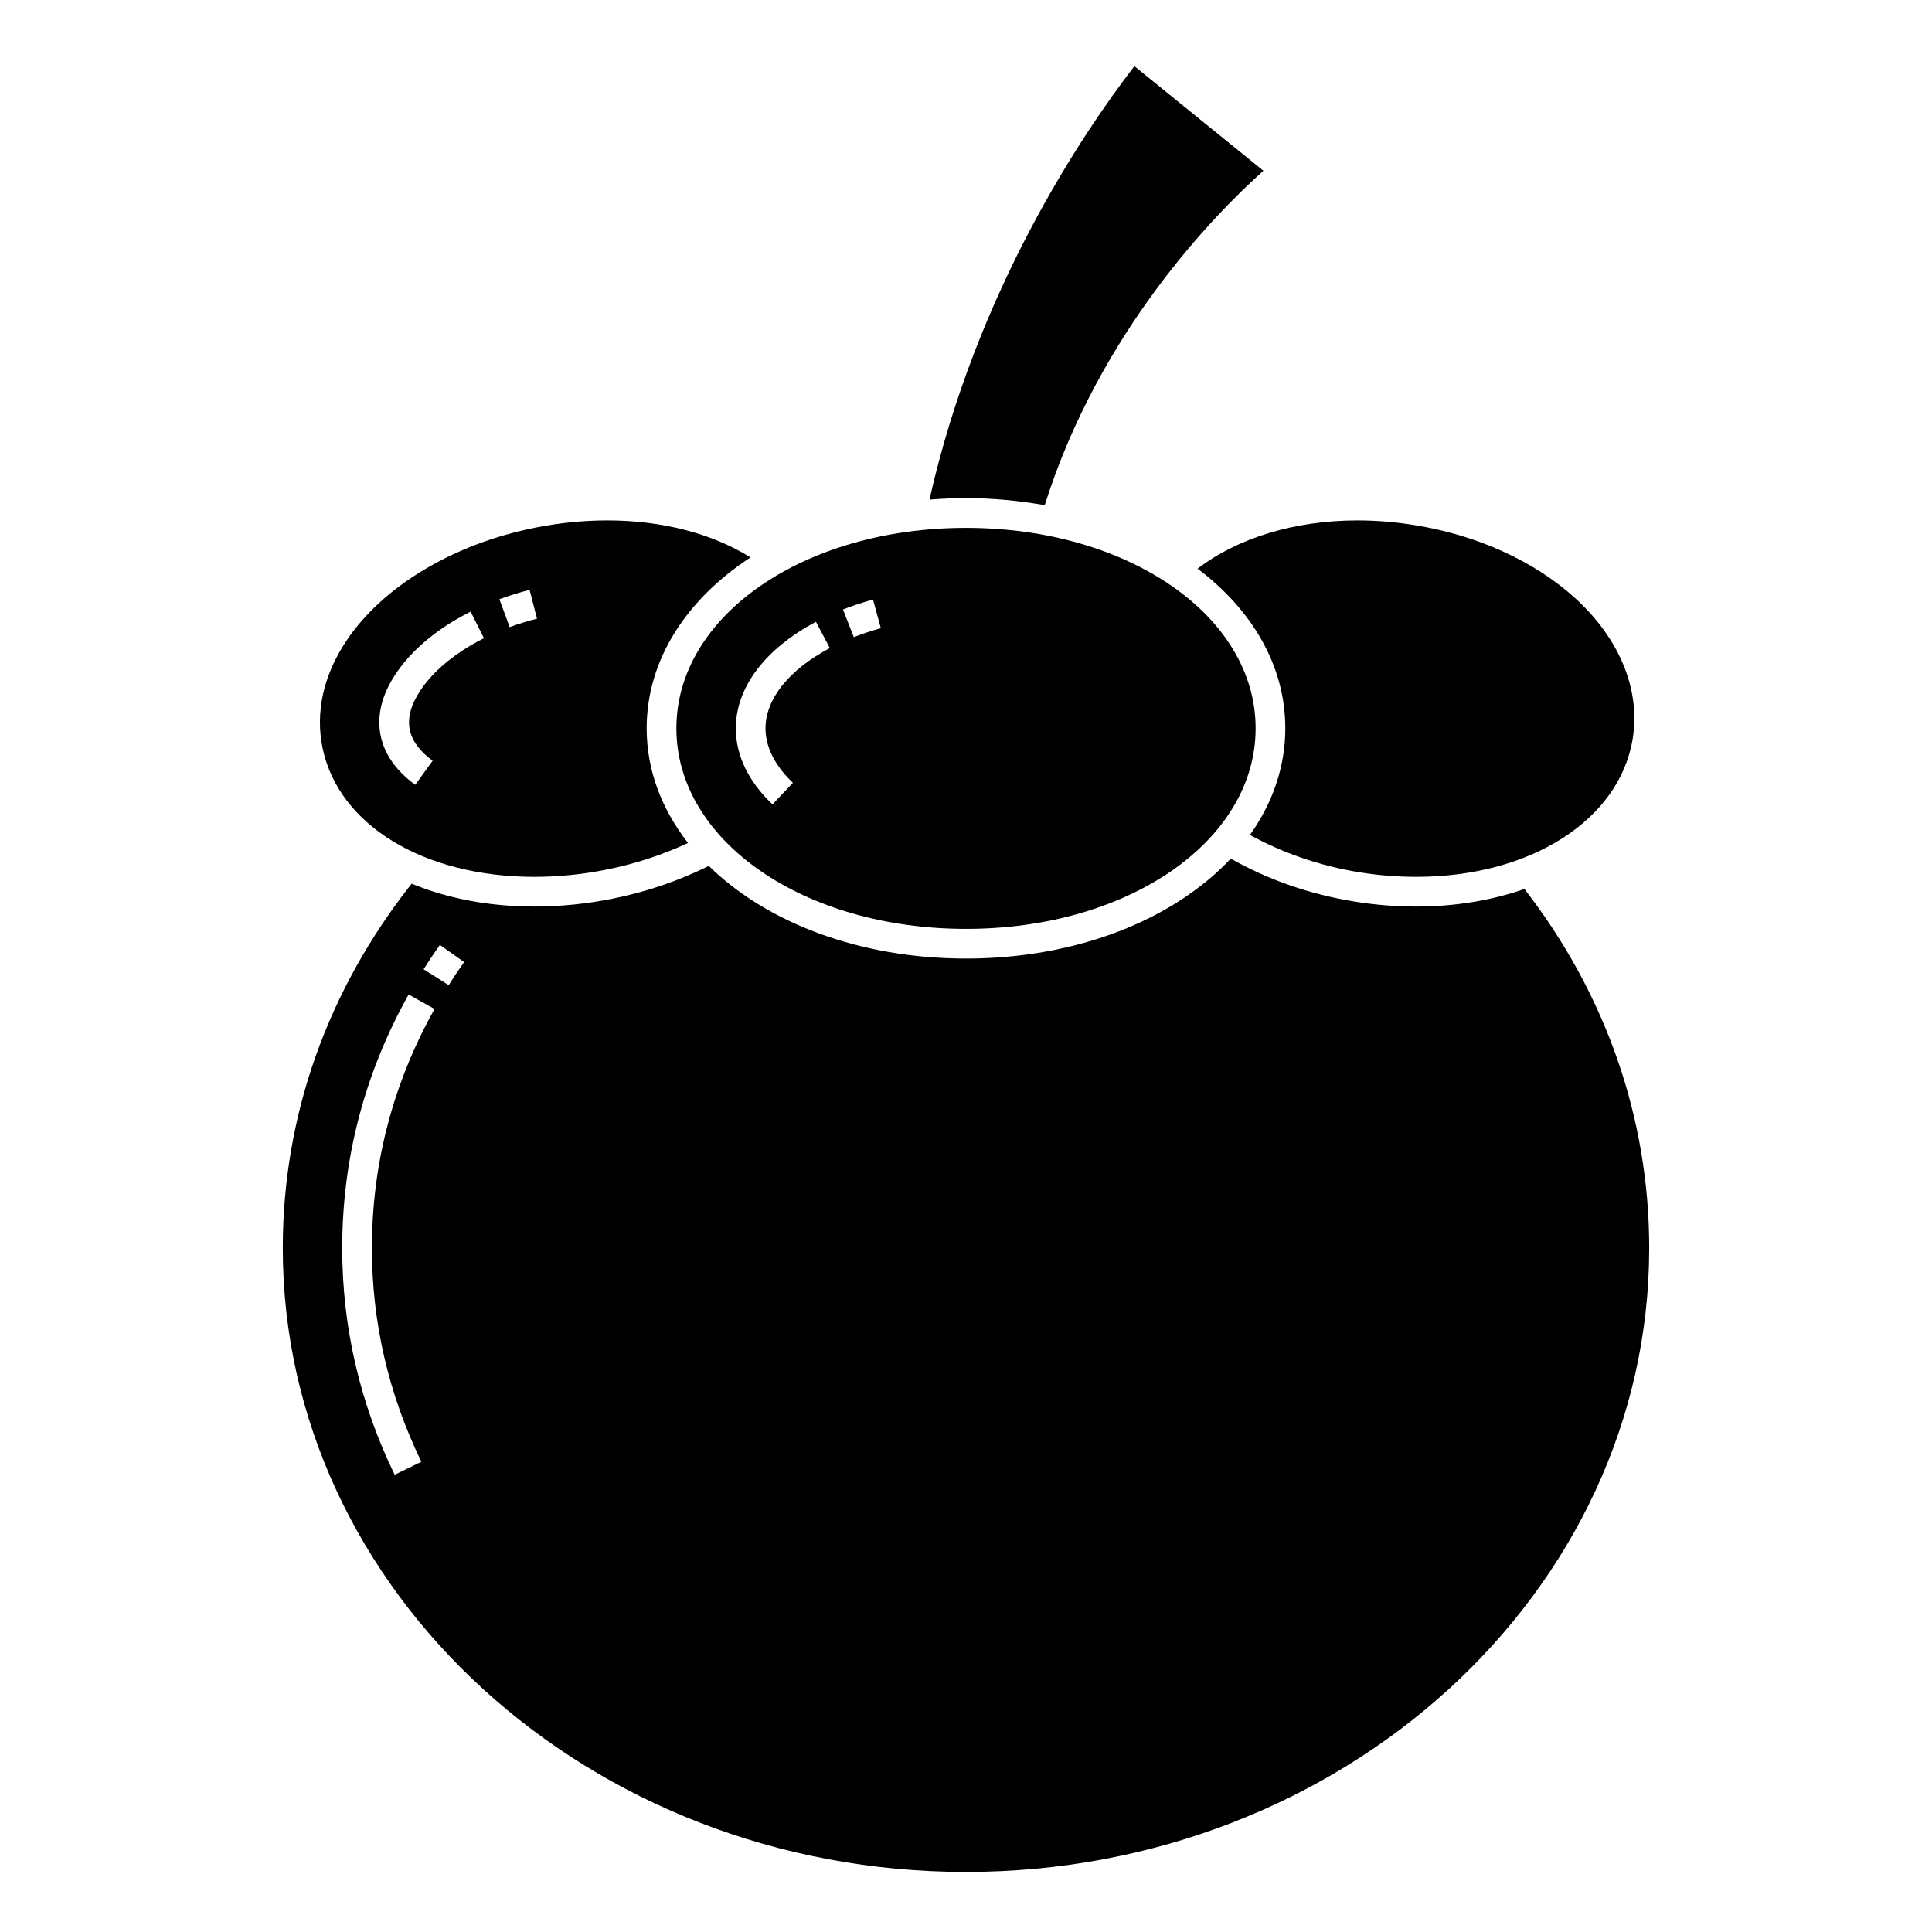
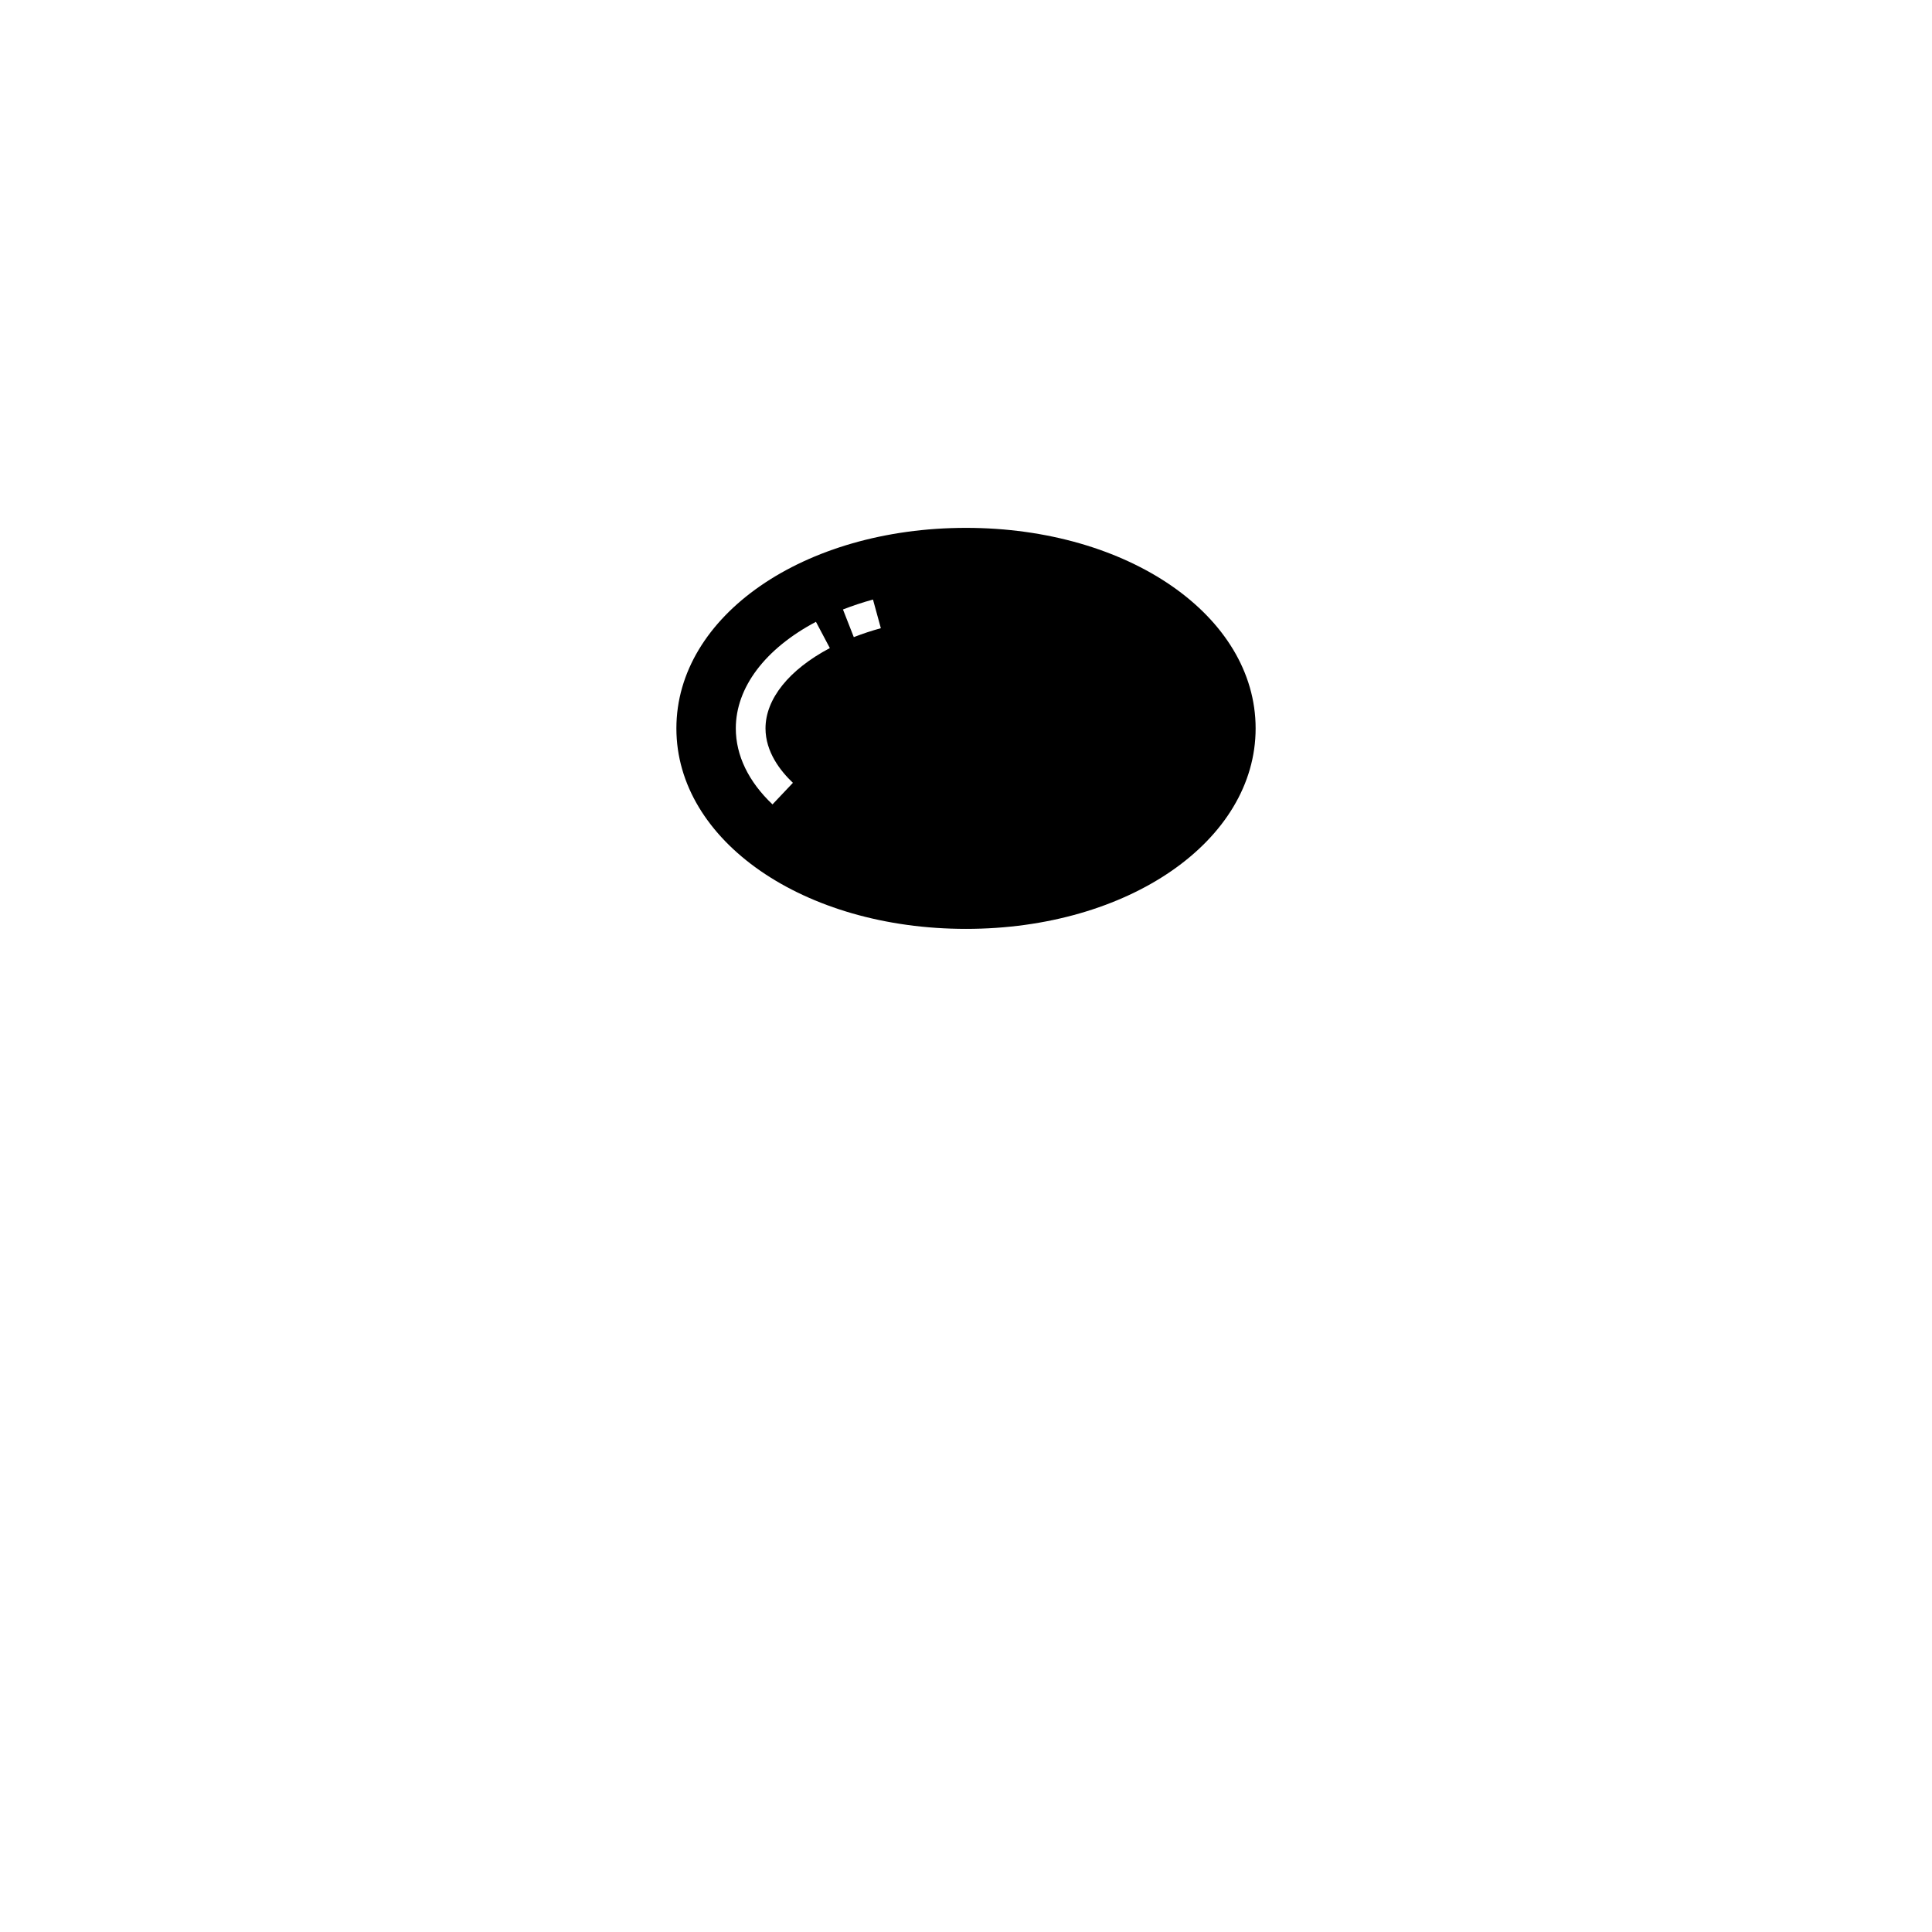
<svg xmlns="http://www.w3.org/2000/svg" fill="#000000" width="800px" height="800px" version="1.1" viewBox="144 144 512 512">
  <g>
-     <path d="m484.62 337.02c0 10.266-3.406 19.84-9.371 28.25 8.594 4.727 18.418 8.172 28.828 9.867 5.055 0.824 10.176 1.242 15.23 1.242 30.285 0 53.875-15.051 57.371-36.605 2.106-12.957-3.461-26.547-15.27-37.277-10.742-9.758-25.809-16.621-42.418-19.328-5.109-0.832-10.238-1.254-15.242-1.254-16.625 0-31.746 4.629-42.371 12.785 14.434 10.895 23.242 25.719 23.242 42.32z" />
-     <path d="m420.86 277.88c14.473-45.918 44.973-77.012 57.953-88.633l-34.195-27.711c-13.609 17.672-41.82 59.426-54.297 114.87 3.176-0.25 6.391-0.406 9.676-0.406 7.238 0.012 14.195 0.703 20.863 1.879z" />
    <path d="m400 283.89c-43.039 0-76.75 23.34-76.75 53.137 0 29.797 33.711 53.137 76.75 53.137 43.039 0 76.754-23.344 76.754-53.137 0-29.797-33.715-53.137-76.754-53.137zm-45.871 67.566-5.41 5.715c-6.359-6.023-9.723-12.988-9.723-20.145 0-10.809 7.742-21.098 21.238-28.238l3.684 6.957c-10.836 5.734-17.051 13.488-17.051 21.281 0 6.242 3.945 11.293 7.262 14.43zm16.137-38.609-2.871-7.328c2.551-1 5.231-1.887 7.957-2.633l2.082 7.594c-2.457 0.672-4.867 1.469-7.168 2.367z" />
-     <path d="m285.63 376.38c6.297 0 12.723-0.648 19.102-1.926 7.656-1.527 14.883-3.926 21.605-7.055-6.961-8.902-10.965-19.234-10.965-30.379 0-18.176 10.559-34.211 27.516-45.297-10.156-6.344-23.395-9.809-37.973-9.809-6.293 0-12.723 0.648-19.109 1.926-21.777 4.348-40.52 15.633-50.141 30.176-6 9.07-8.133 18.832-6.176 28.242 4.25 20.406 26.809 34.121 56.141 34.121zm-1.281-76.066 1.957 7.629c-2.484 0.637-4.922 1.395-7.238 2.246l-2.723-7.387c2.562-0.945 5.254-1.781 8.004-2.488zm-35.555 22.387c3.578-5.41 9.078-10.398 15.898-14.422 1.297-0.762 2.641-1.496 4.031-2.191l3.527 7.039c-1.227 0.613-2.414 1.258-3.559 1.934-5.797 3.422-10.41 7.562-13.332 11.984-2.481 3.754-3.41 7.254-2.754 10.402 0.605 2.91 2.699 5.727 6.051 8.145l-4.606 6.383c-4.973-3.586-8.137-8.059-9.152-12.926-1.098-5.281 0.215-10.777 3.894-16.348z" />
-     <path d="m548 379.59c-8.602 3-18.293 4.66-28.691 4.66-5.481 0-11.027-0.453-16.496-1.352-11.785-1.918-22.984-5.84-32.645-11.359-15.086 16.098-40.633 26.488-70.172 26.488-28.312 0-52.883-9.586-68.164-24.547-7.898 3.922-16.457 6.875-25.551 8.695-6.891 1.375-13.836 2.074-20.648 2.074-12.055 0-23.098-2.168-32.539-6.062-22.332 28.25-34.152 61.574-34.152 96.59 0 91.152 81.219 165.31 181.05 165.31 99.84 0 181.06-74.156 181.06-165.31 0-34.395-11.438-67.238-33.055-95.188zm-292.33 151.79-7.082 3.441c-9.223-18.973-13.898-39.172-13.898-60.039 0-23.711 5.918-46.332 17.594-67.23l6.871 3.84c-11.012 19.715-16.594 41.039-16.594 63.391 0 19.66 4.41 38.703 13.109 56.598zm7.238-126.31-6.652-4.203c1.379-2.176 2.812-4.328 4.316-6.453l6.426 4.547c-1.422 2.004-2.785 4.047-4.09 6.109z" />
  </g>
</svg>